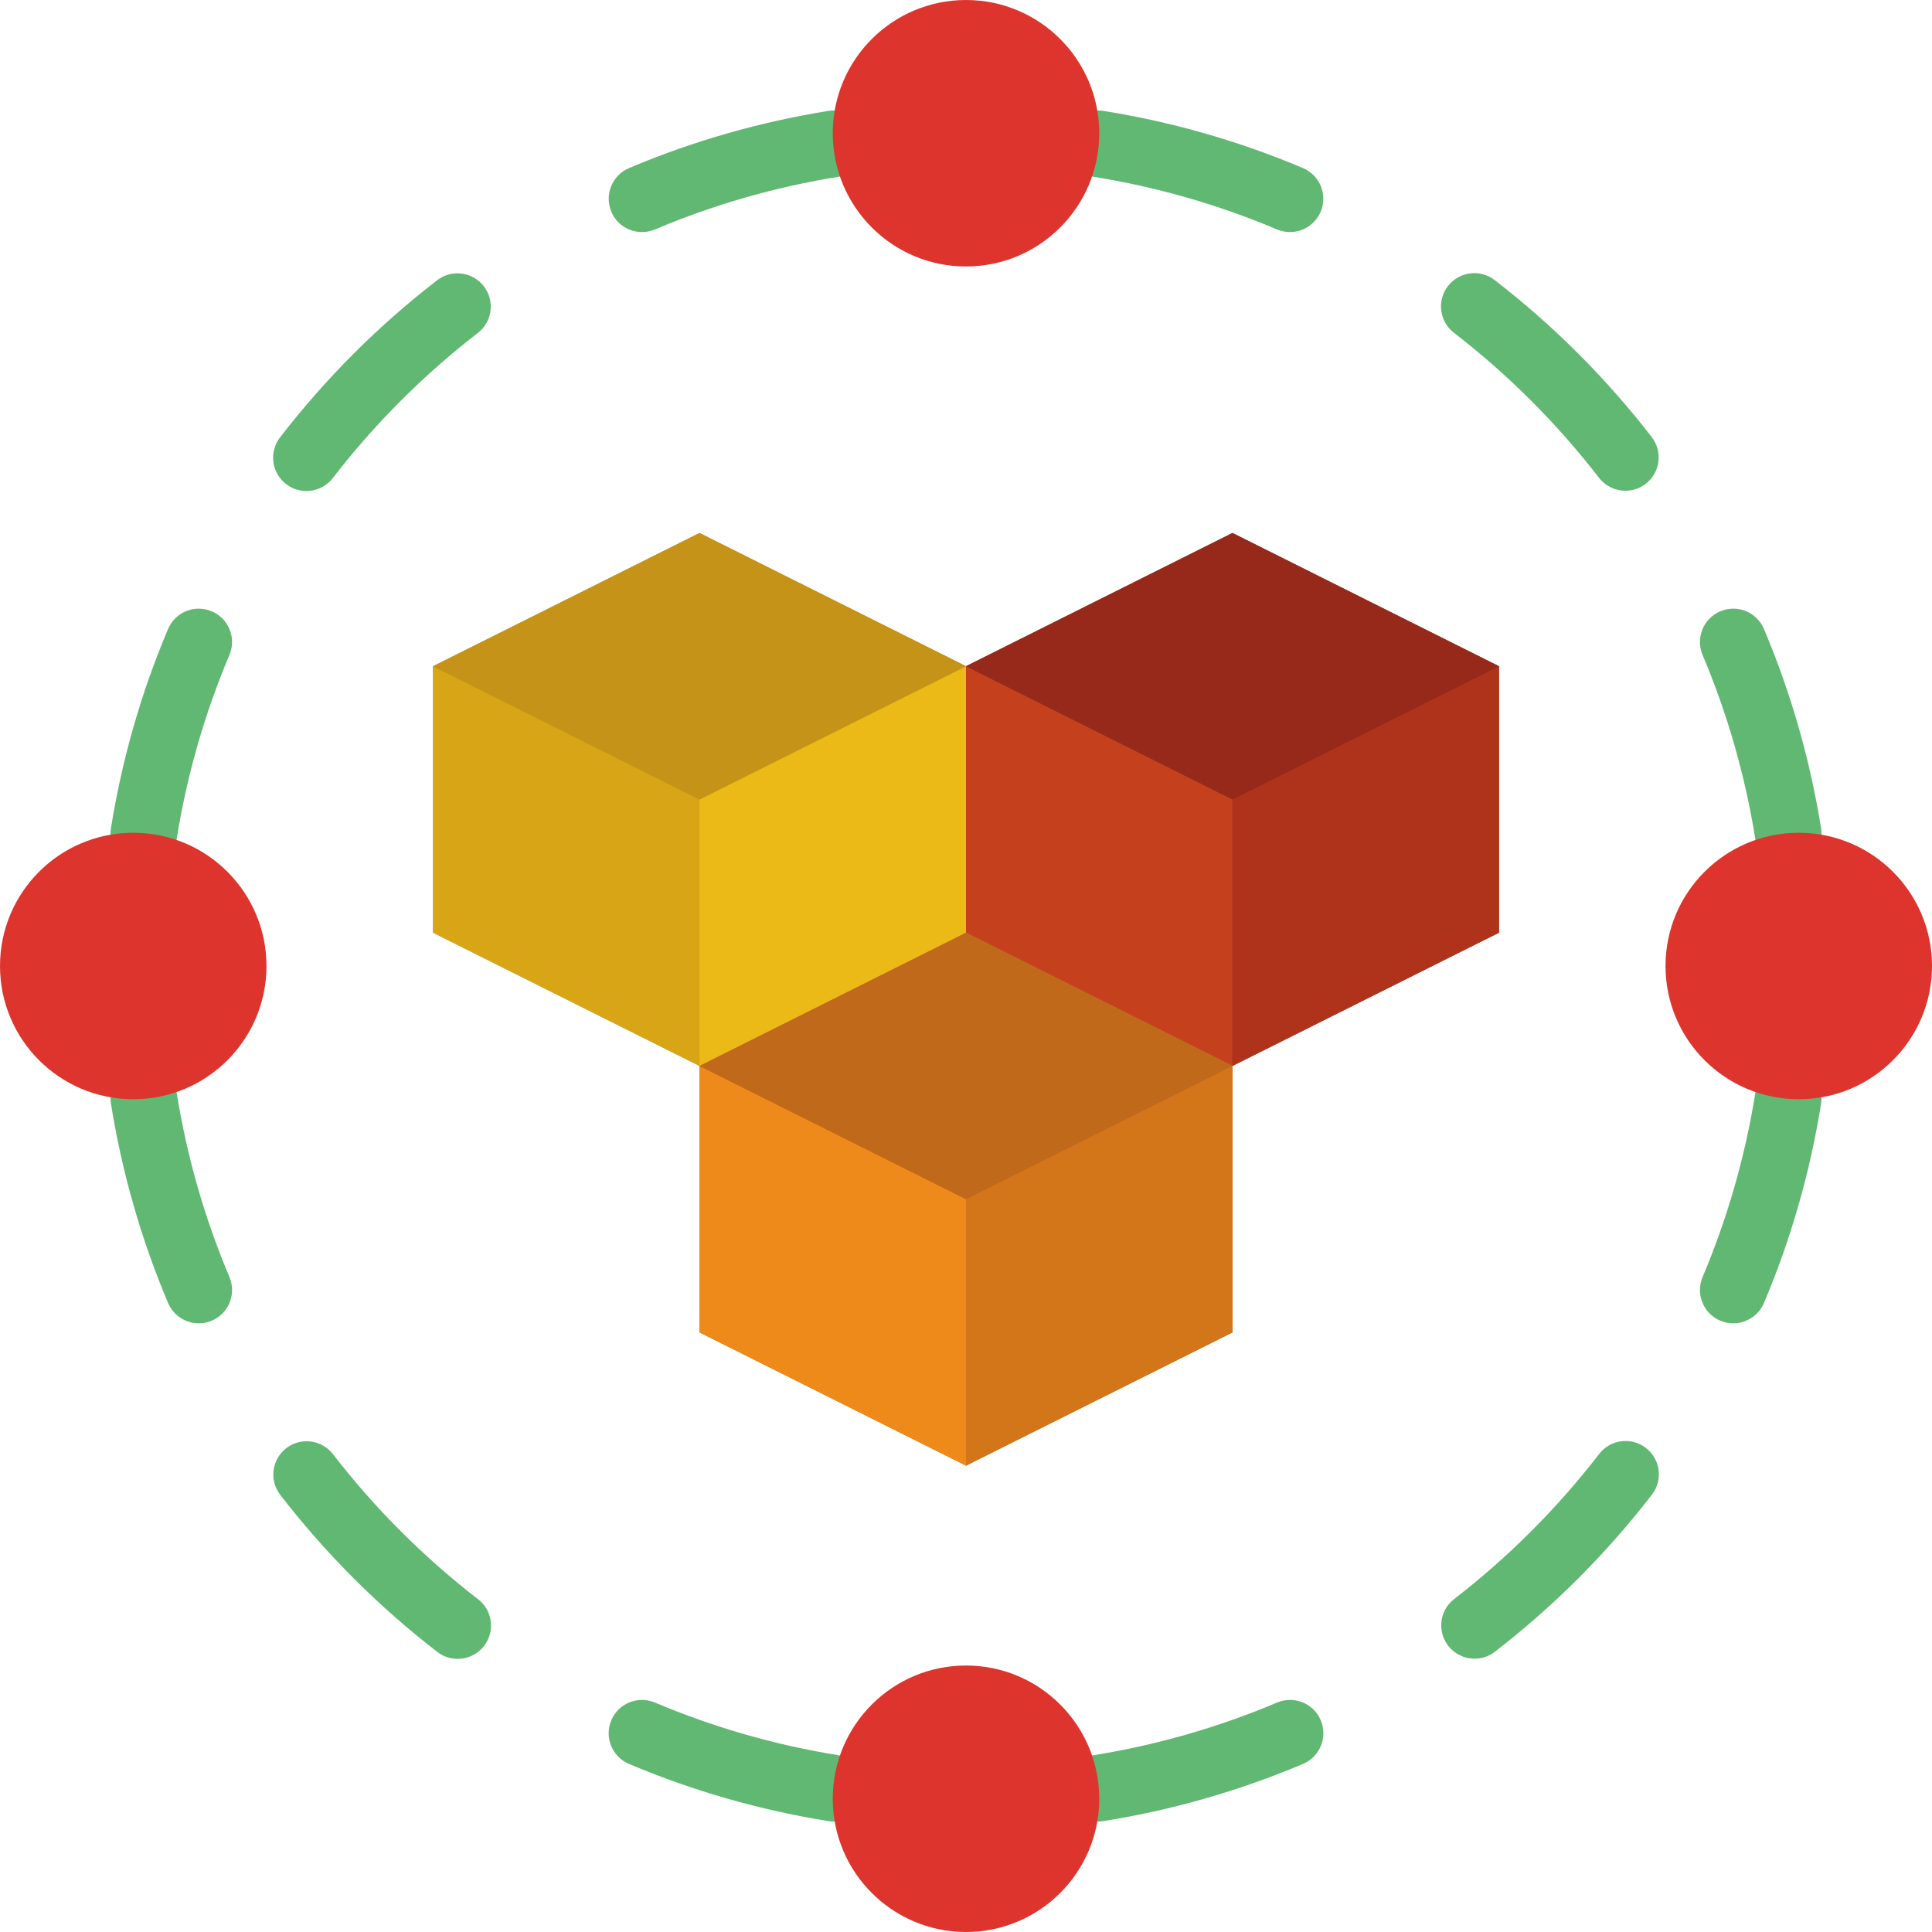
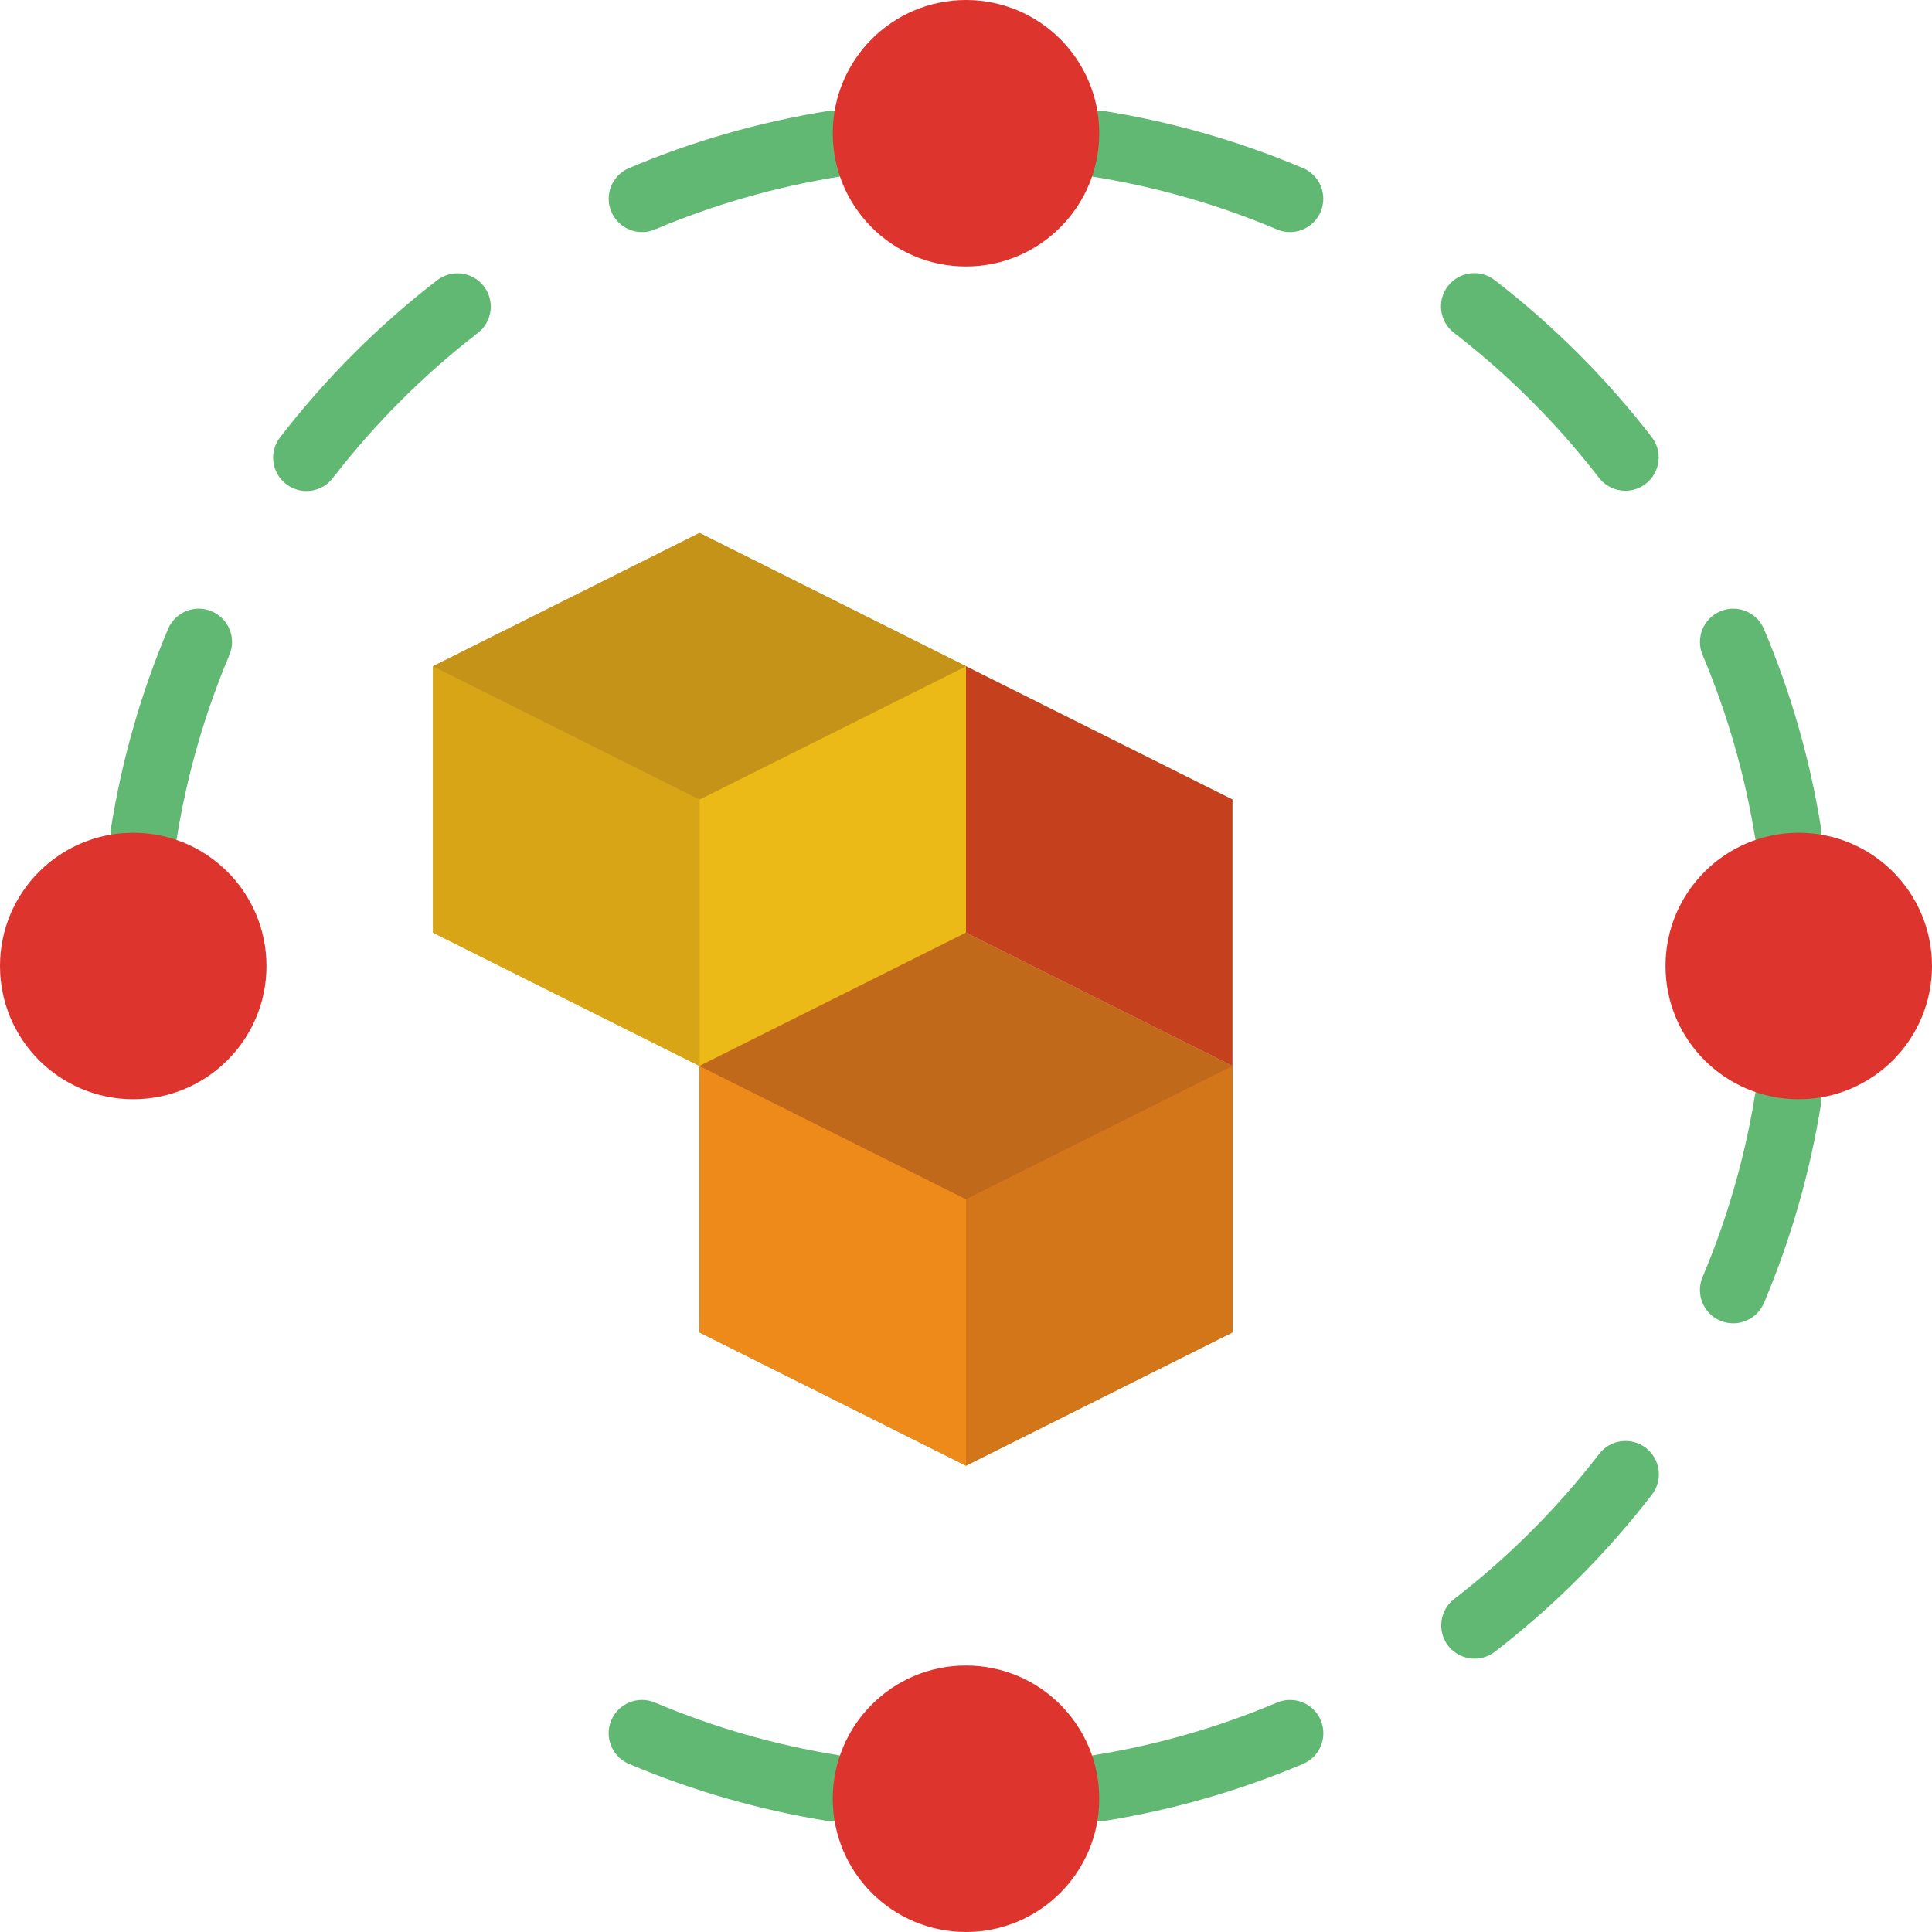
<svg xmlns="http://www.w3.org/2000/svg" enable-background="new 0 0 58 58" height="512" viewBox="0 0 58 58" width="512">
-   <path d="m37 16-8 4v8l8 4 8-4v-8z" fill="#96291a" />
  <path d="m21 16-8 4v8l8 4 8-4v-8z" fill="#c49318" />
  <path d="m29 28-8 4v8l8 4 8-4v-8z" fill="#c1691a" />
  <g fill="#61b872">
    <path d="m53.682 26.032c-.482 0-.908-.351-.986-.843-.304-1.9-.836-3.76-1.583-5.526-.215-.509.022-1.096.531-1.311.51-.216 1.096.022 1.311.531.81 1.915 1.388 3.931 1.716 5.991.087.545-.284 1.058-.83 1.145-.053.009-.107.013-.159.013z" />
    <path d="m48.795 14.733c-.299 0-.595-.134-.792-.389-1.258-1.629-2.723-3.094-4.355-4.354-.437-.337-.518-.965-.18-1.402s.966-.517 1.403-.18c1.767 1.364 3.353 2.95 4.715 4.714.337.438.257 1.065-.18 1.402-.182.141-.397.209-.611.209z" />
    <path d="m38.726 6.967c-.13 0-.262-.025-.389-.079-1.766-.747-3.626-1.28-5.527-1.584-.545-.087-.917-.6-.83-1.146.087-.545.601-.918 1.145-.829 2.061.329 4.076.907 5.991 1.717.509.215.747.802.531 1.311-.161.381-.531.61-.921.61z" />
    <path d="m32.967 54.684c-.483 0-.908-.351-.986-.842-.087-.546.284-1.059.83-1.146 1.901-.304 3.761-.837 5.527-1.584.51-.214 1.096.021 1.311.531.215.509-.022 1.096-.531 1.311-1.915.81-3.93 1.388-5.991 1.717-.055.009-.108.013-.16.013z" />
    <path d="m44.267 49.795c-.299 0-.595-.134-.792-.389-.337-.438-.257-1.065.18-1.402 1.63-1.259 3.095-2.725 4.354-4.356.336-.438.964-.517 1.402-.181.438.338.518.966.181 1.403-1.363 1.767-2.949 3.354-4.714 4.716-.182.141-.397.209-.611.209z" />
    <path d="m52.033 39.727c-.13 0-.262-.025-.389-.079-.509-.215-.747-.802-.531-1.311.747-1.767 1.28-3.626 1.583-5.526.086-.546.601-.919 1.145-.83.545.087.917.6.83 1.145-.329 2.061-.906 4.076-1.716 5.991-.162.381-.533.61-.922.61z" />
-     <path d="m5.967 39.727c-.39 0-.76-.229-.921-.61-.81-1.915-1.388-3.931-1.716-5.991-.087-.545.284-1.058.83-1.145.54-.089 1.059.284 1.145.83.304 1.9.836 3.76 1.583 5.526.215.509-.022 1.096-.531 1.311-.128.053-.26.079-.39.079z" />
-     <path d="m13.74 49.801c-.214 0-.429-.068-.611-.209-1.767-1.364-3.353-2.95-4.715-4.714-.337-.438-.257-1.065.18-1.402.437-.338 1.064-.258 1.403.18 1.258 1.629 2.723 3.094 4.355 4.354.437.337.518.965.18 1.402-.197.255-.493.389-.792.389z" />
    <path d="m25.033 54.684c-.052 0-.105-.004-.159-.013-2.061-.329-4.076-.907-5.991-1.717-.509-.215-.747-.802-.531-1.311.215-.51.801-.745 1.311-.531 1.766.747 3.626 1.28 5.527 1.584.545.087.917.6.83 1.146-.079.491-.504.842-.987.842z" />
    <path d="m19.274 6.967c-.39 0-.76-.229-.921-.61-.215-.509.022-1.096.531-1.311 1.915-.81 3.93-1.388 5.991-1.717.545-.089 1.058.285 1.145.829.087.546-.284 1.059-.83 1.146-1.901.304-3.761.837-5.527 1.584-.127.053-.259.079-.389.079z" />
    <path d="m9.199 14.741c-.213 0-.428-.068-.61-.208-.438-.338-.518-.966-.181-1.403 1.363-1.767 2.949-3.354 4.714-4.716.437-.337 1.064-.258 1.403.18.337.438.257 1.065-.18 1.402-1.63 1.259-3.095 2.725-4.354 4.356-.197.255-.492.389-.792.389z" />
    <path d="m4.318 26.032c-.053 0-.105-.004-.159-.013-.545-.087-.917-.6-.83-1.145.329-2.061.906-4.076 1.716-5.991.215-.509.801-.747 1.311-.531.509.215.747.802.531 1.311-.747 1.767-1.28 3.626-1.583 5.526-.078.493-.503.843-.986.843z" />
  </g>
  <circle cx="4" cy="29" fill="#dd352e" r="4" />
  <circle cx="54" cy="29" fill="#dd352e" r="4" />
  <circle cx="29" cy="54" fill="#dd352e" r="4" />
  <circle cx="29" cy="4" fill="#dd352e" r="4" />
  <path d="m21 32-8-4v-8l8 4z" fill="#d8a516" />
  <path d="m21 32 8-4v-8l-8 4z" fill="#ebba16" />
  <path d="m21 24-8-4 8-4 8 4z" fill="#c49318" />
  <path d="m37 32-8-4v-8l8 4z" fill="#c5411e" />
-   <path d="m37 32 8-4v-8l-8 4z" fill="#af331b" />
-   <path d="m37 24-8-4 8-4 8 4z" fill="#96291a" />
  <path d="m29 44-8-4v-8l8 4z" fill="#ed8a19" />
  <path d="m29 44 8-4v-8l-8 4z" fill="#d3761a" />
  <path d="m29 36-8-4 8-4 8 4z" fill="#c1691a" />
</svg>